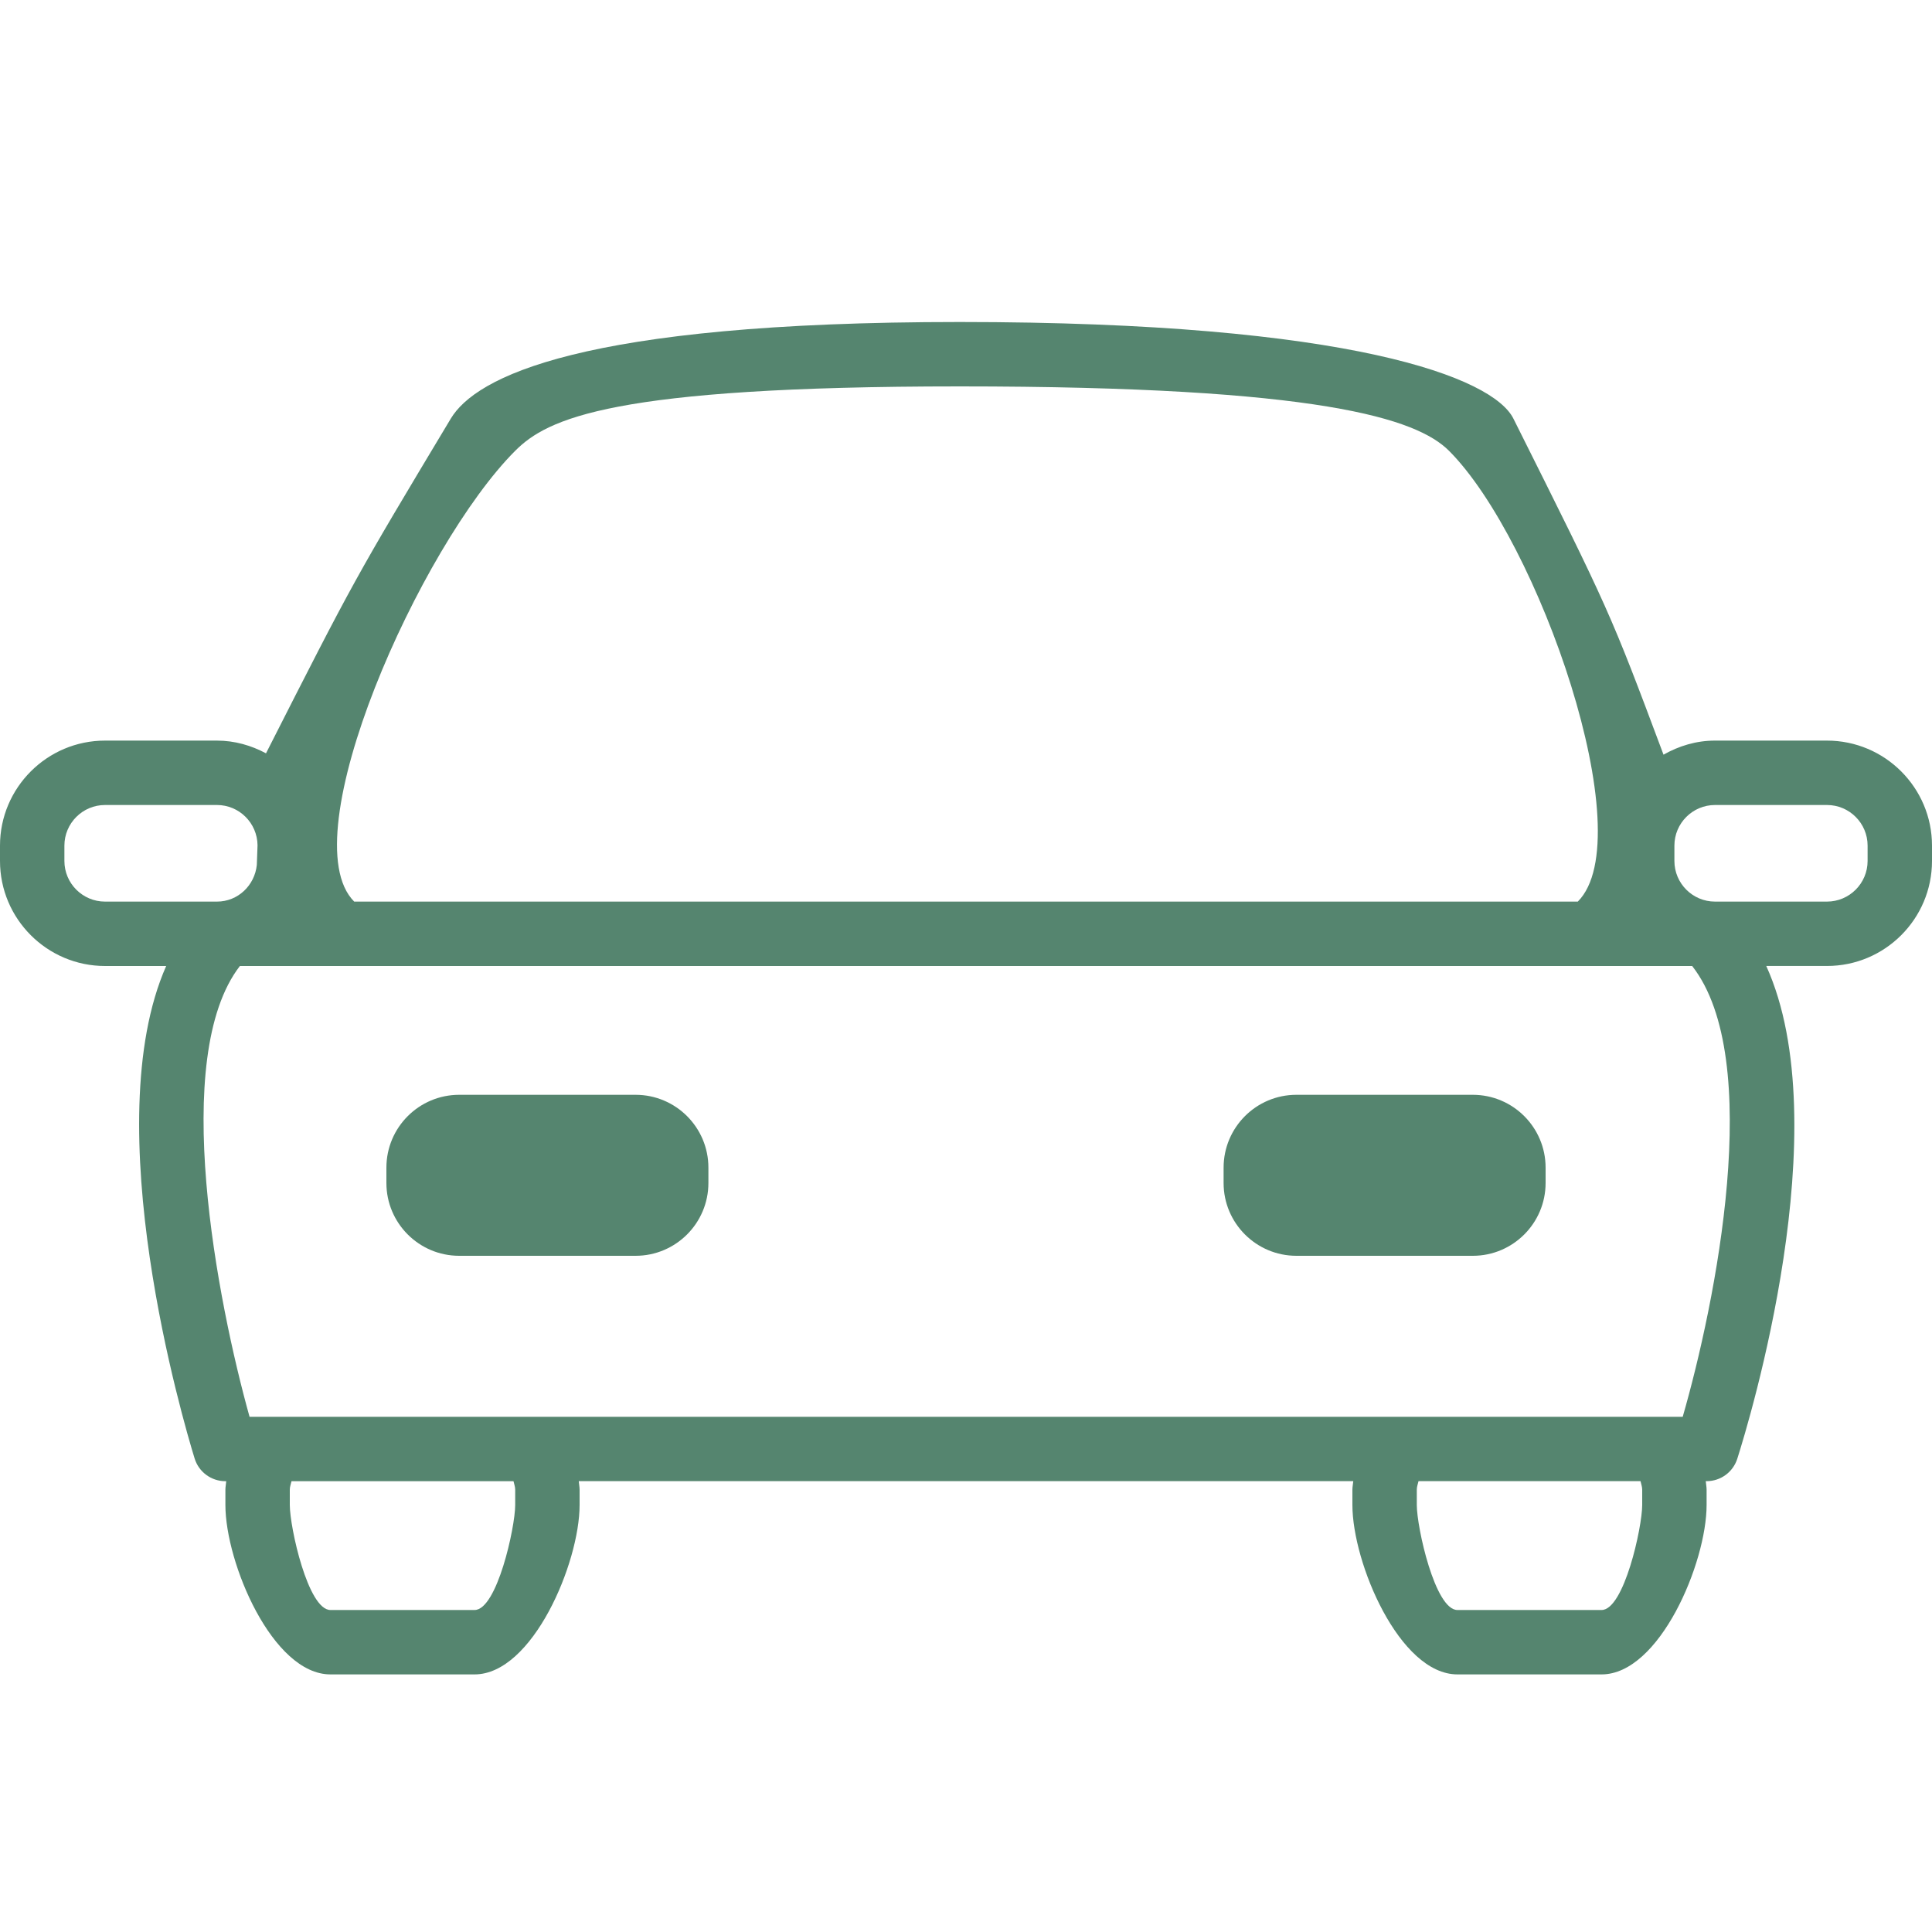
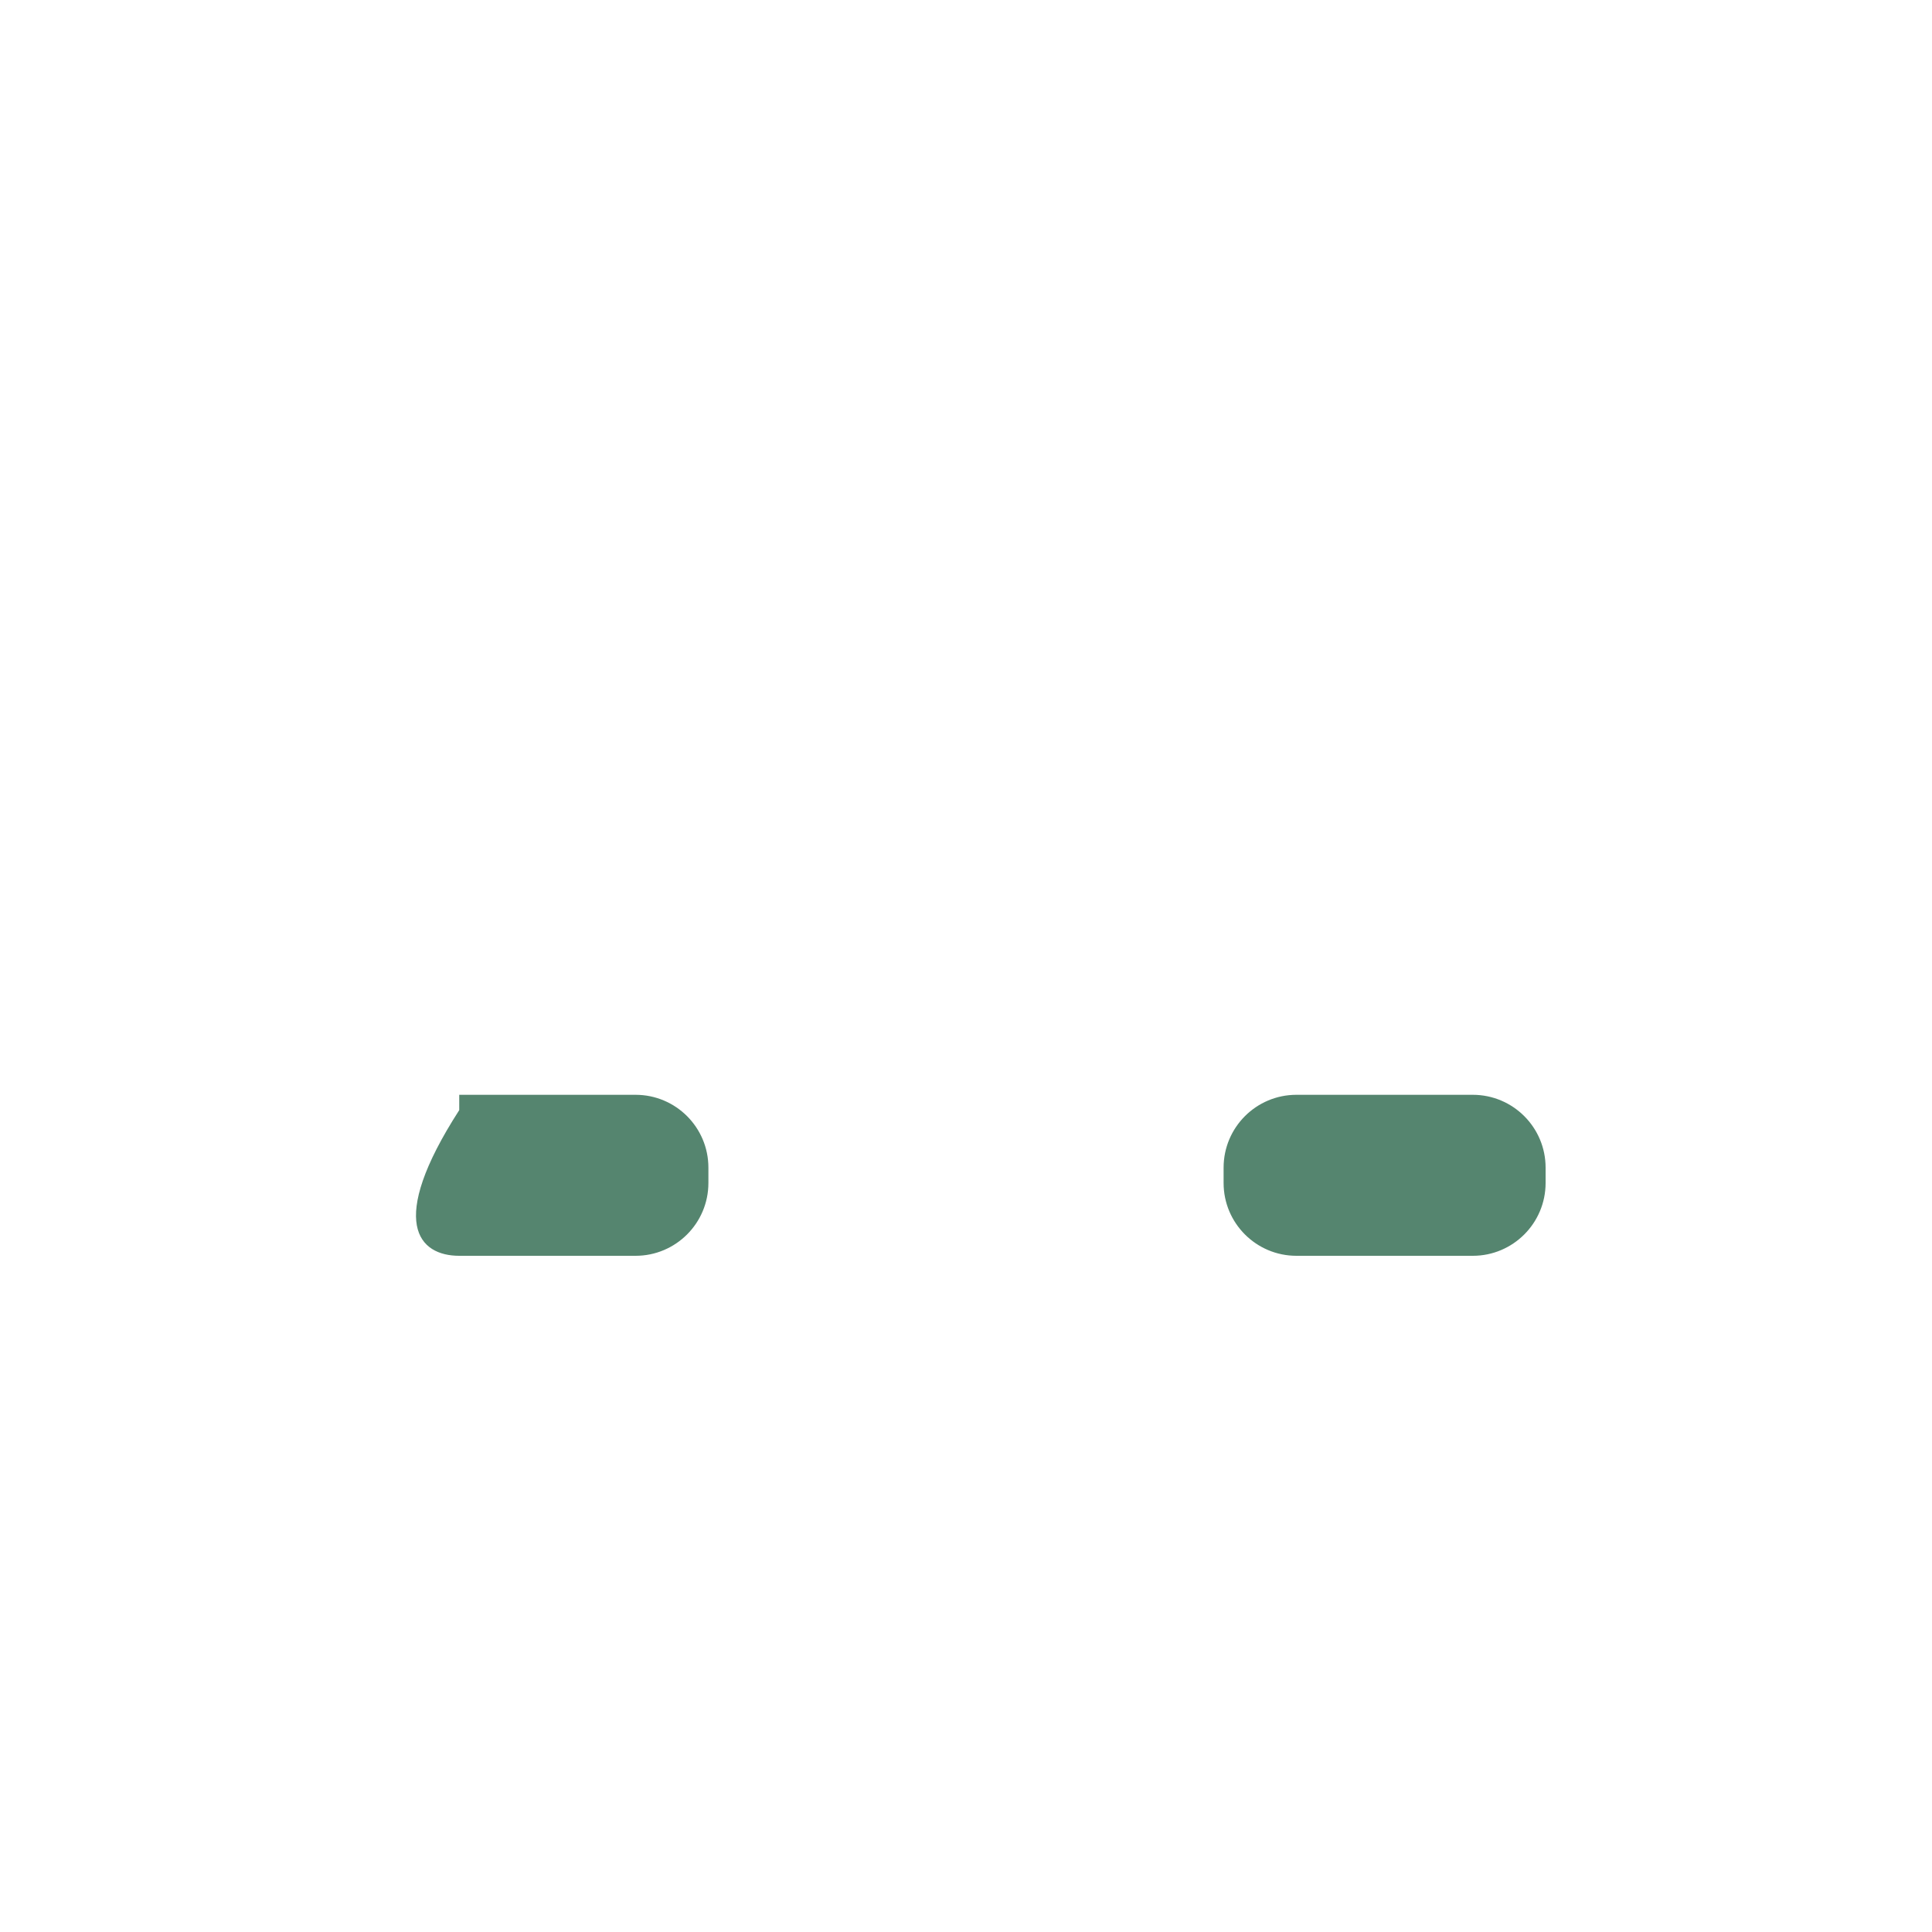
<svg xmlns="http://www.w3.org/2000/svg" x="0px" y="0px" viewBox="0 0 60 60">
  <g id="auto" fill="#55856f">
-     <path d="M19.738 34h-5.476C13.013 34 12 35.013 12 36.263v.476C12 37.987 13.013 39 14.262 39h5.476C20.987 39 22 37.987 22 36.738v-.476C22 35.013 20.987 34 19.738 34zM45.738 34h-5.477C39.013 34 38 35.013 38 36.263v.476C38 37.987 39.013 39 40.262 39h5.477C46.987 39 48 37.987 48 36.738v-.476C48 35.013 46.987 34 45.738 34z" />
-     <path d="M56.738 23h-3.477c-.584 0-1.124.167-1.599.437C50 19 50 19 47 13c-.633-1.265-5-3-17.195-3C18 10 14.768 11.721 14 13c-3 5-3 5-5.739 10.395-.457-.244-.97-.395-1.523-.395H3.262C1.463 23 0 24.463 0 26.262v.476C0 28.537 1.463 30 3.262 30h1.899c-2.179 4.937.527 14.136.883 15.294.129.42.517.706.956.706h.026c-.006.088-.026.173-.026.263v.476C7 48.537 8.463 52 10.262 52h4.476C16.537 52 18 48.537 18 46.738v-.476c0-.09-.02-.175-.026-.263h24.053c-.007.089-.027.174-.027.264v.476C42 48.537 43.463 52 45.262 52h4.477C51.537 52 53 48.537 53 46.738v-.476c0-.09-.02-.175-.026-.263H53c.436 0 .82-.281.953-.696.366-1.152 3.156-10.318.9-15.304h1.885C58.537 30 60 28.537 60 26.738v-.476C60 24.463 58.537 23 56.738 23zM16 14c1-1 3-2 13.805-2C41 12 44 13 45 14c2.777 2.777 6 12 4 14H11c-2-2 2.049-11.049 5-14zM2 26.738v-.476C2 25.566 2.566 25 3.262 25h3.476c.692 0 1.253.561 1.26 1.251-.01.213-.017.416-.022.609-.065.636-.586 1.14-1.238 1.14H3.262C2.566 28 2 27.434 2 26.738zm14 19.525v.476c0 .695-.566 3.261-1.262 3.261h-4.476C9.566 50 9 47.434 9 46.738v-.476c0-.092.034-.174.053-.262h6.894c.019.088.053.17.053.263zm35 0v.476c0 .695-.566 3.261-1.262 3.261h-4.477C44.566 50 44 47.434 44 46.738v-.476c0-.093.034-.175.053-.263h6.895c.018.089.052.171.052.264zM52.258 44h-.179H7.75c-.993-3.559-2.488-11.171-.3-14h45.102c2.259 2.888.724 10.469-.294 14zM58 26.738c0 .696-.566 1.262-1.262 1.262h-3.477C52.566 28 52 27.434 52 26.738v-.476c0-.696.566-1.262 1.262-1.262h3.477c.695 0 1.261.566 1.261 1.262v.476z" />
+     <path d="M19.738 34h-5.476v.476C12 37.987 13.013 39 14.262 39h5.476C20.987 39 22 37.987 22 36.738v-.476C22 35.013 20.987 34 19.738 34zM45.738 34h-5.477C39.013 34 38 35.013 38 36.263v.476C38 37.987 39.013 39 40.262 39h5.477C46.987 39 48 37.987 48 36.738v-.476C48 35.013 46.987 34 45.738 34z" />
  </g>
</svg>